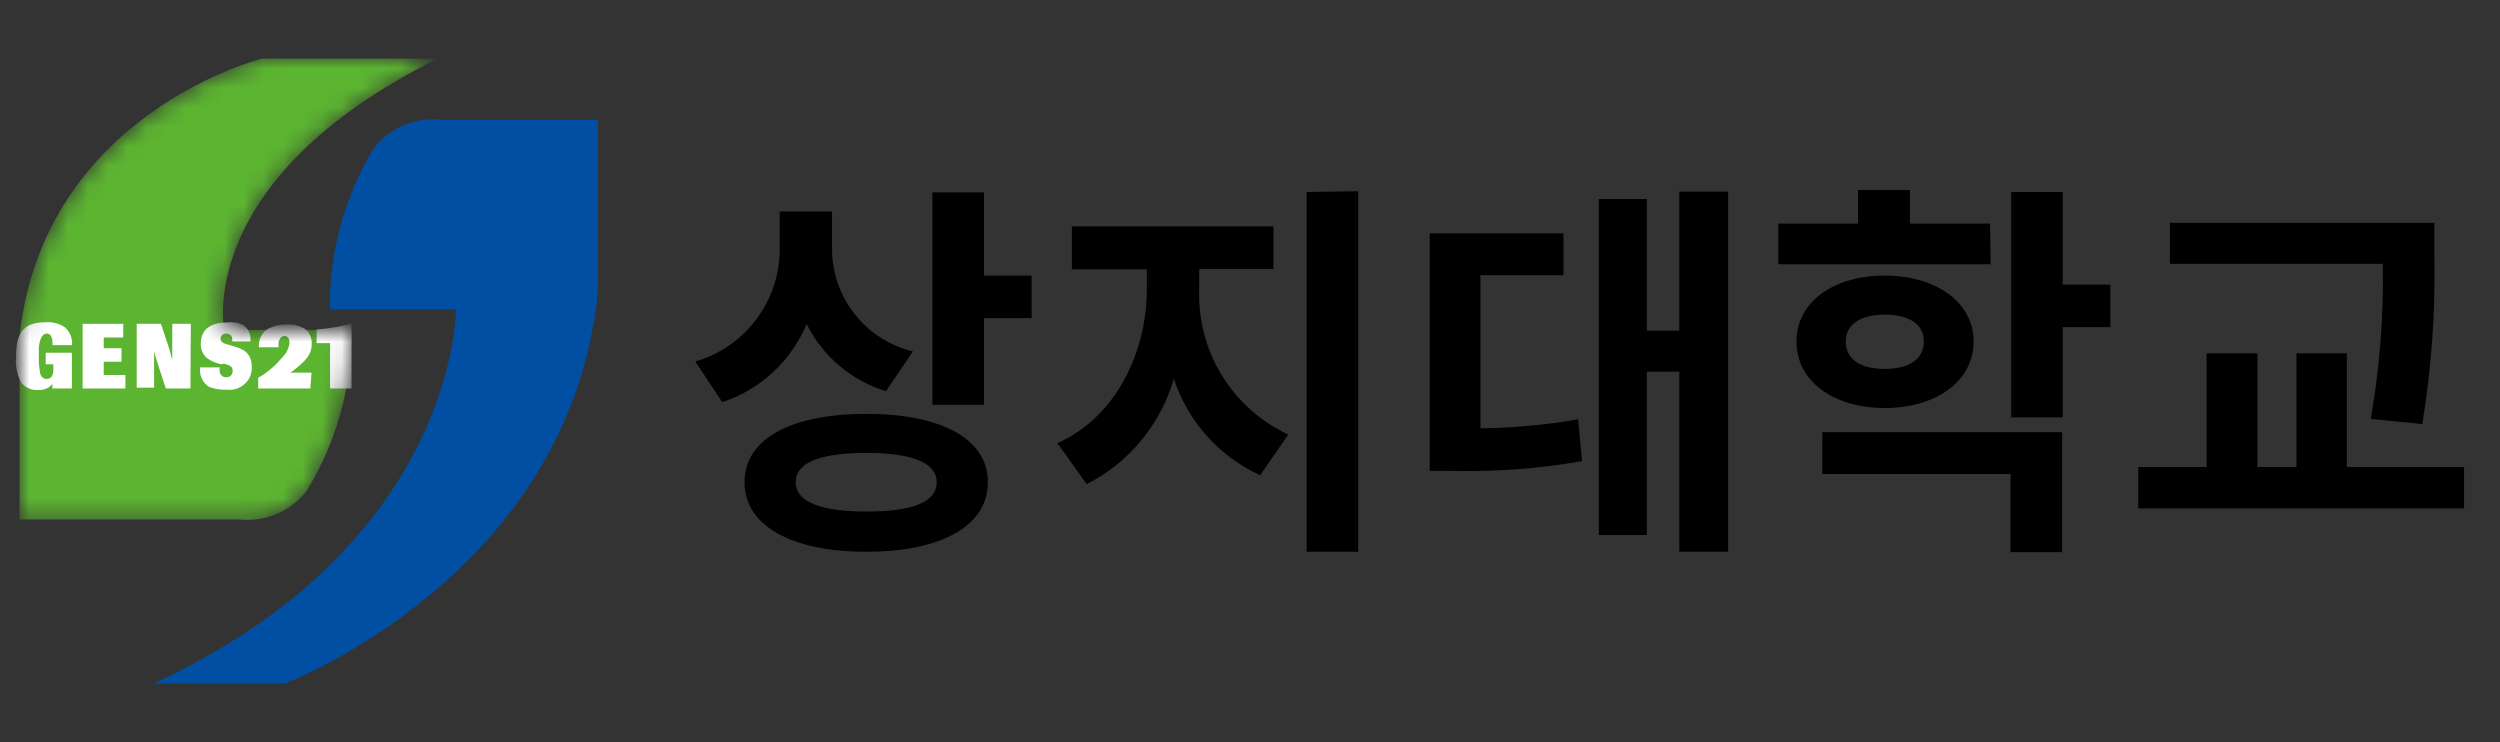
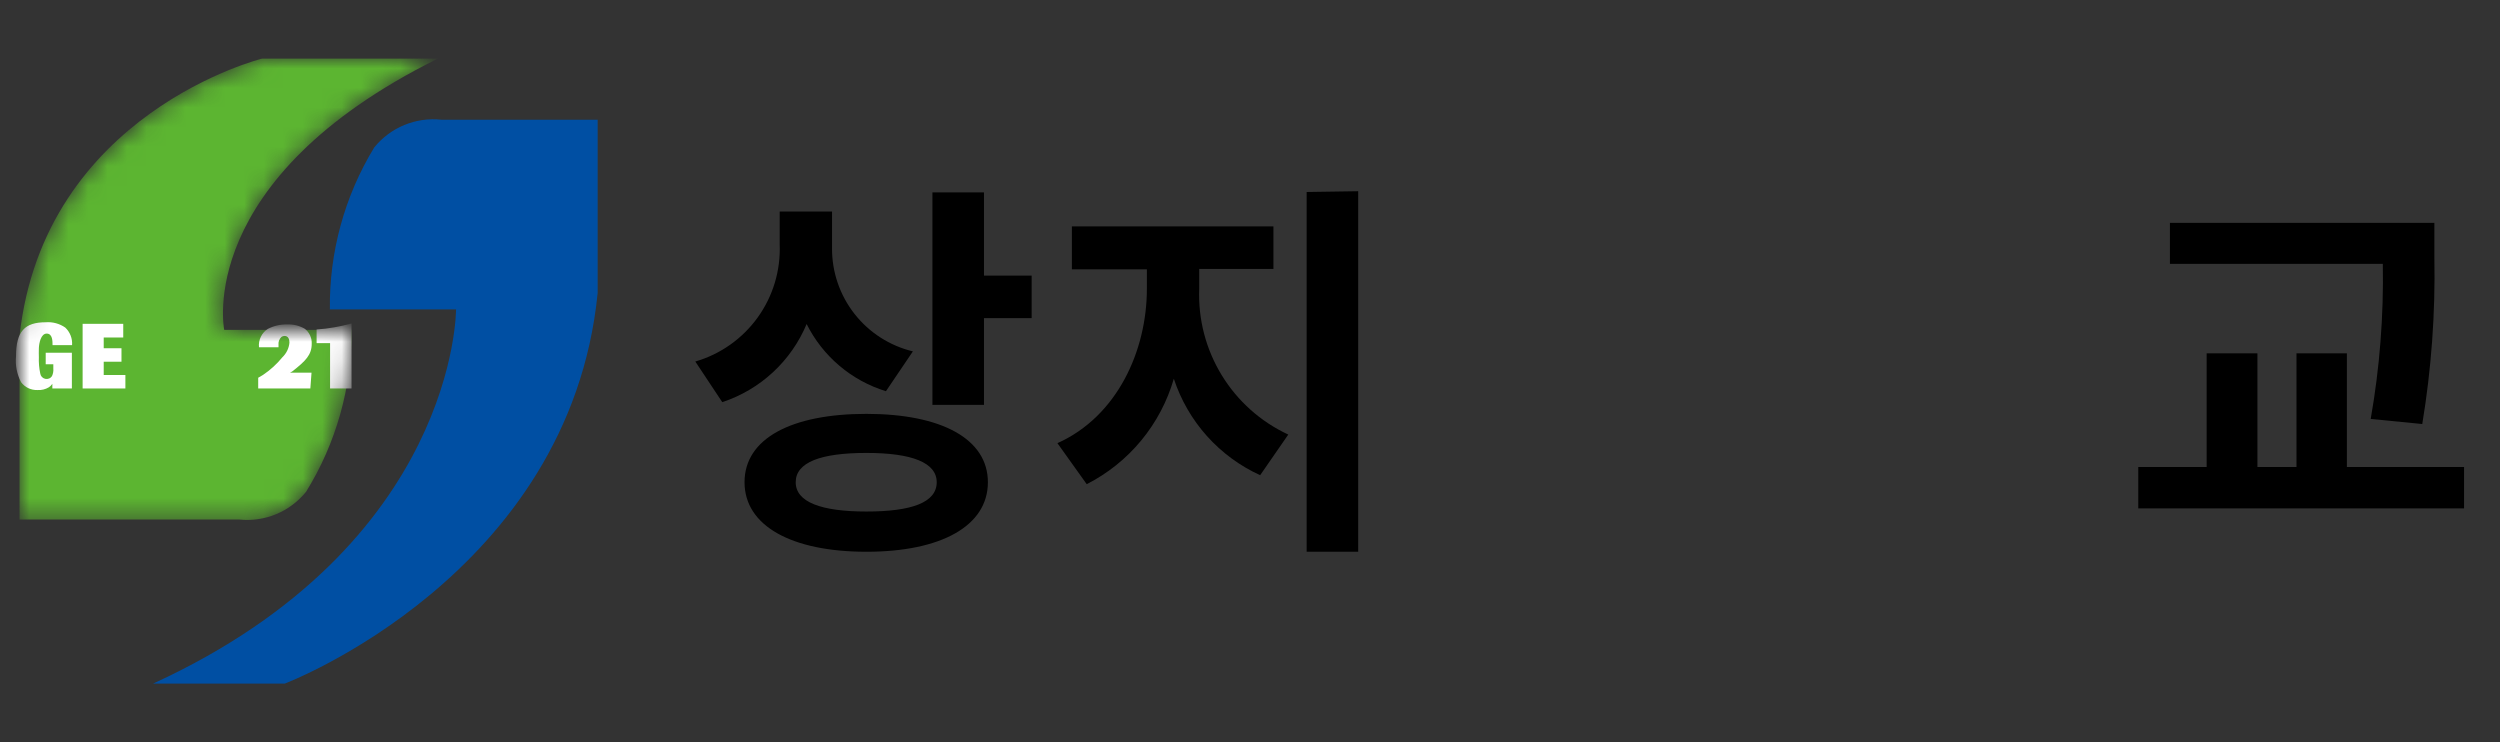
<svg xmlns="http://www.w3.org/2000/svg" width="128" height="38" viewBox="0 0 128 38" fill="none">
  <rect x="0" y="0" width="128" height="38" fill="#333333" stroke="none" />
  <path d="M30.6 15V6.13H22.6C21.953 6.059 21.3 6.153 20.699 6.401C20.098 6.649 19.569 7.044 19.16 7.55C17.64 10.045 16.853 12.918 16.89 15.84H23.35C23.35 15.84 23.4 27.86 7.84 35H14.58C14.58 35 29.17 29.47 30.6 15Z" fill="#004FA3" />
  <mask id="mask0_1_7409" style="mask-type:luminance" maskUnits="userSpaceOnUse" x="1" y="3" width="22" height="24">
    <path d="M1 17.2V26.6H12.24C12.885 26.669 13.537 26.575 14.136 26.327C14.735 26.079 15.262 25.684 15.67 25.18C17.213 22.692 18.021 19.818 18 16.89H11.48C11.48 16.89 9.9 9.2 22.42 3H13.42C13.42 3 2.26 5.77 1 17.2Z" fill="white" />
  </mask>
  <g mask="url(#mask0_1_7409)">
    <path d="M1 17.2V26.6H12.24C12.885 26.669 13.537 26.575 14.136 26.327C14.735 26.079 15.262 25.684 15.67 25.18C17.213 22.692 18.021 19.818 18 16.89H11.48C11.48 16.89 9.9 9.2 22.42 3H13.42C13.42 3 2.26 5.77 1 17.2Z" fill="#5CB531" />
    <path d="M3.68 19.89H2.68V19.65C2.633 19.722 2.572 19.783 2.5 19.83C2.325 19.935 2.123 19.983 1.92 19.97C1.758 19.976 1.597 19.943 1.451 19.874C1.304 19.804 1.177 19.7 1.08 19.57C0.865 19.162 0.774 18.699 0.82 18.24C0.82 16.96 1.27 16.5 2.34 16.5C2.694 16.473 3.047 16.568 3.34 16.77C3.462 16.884 3.556 17.025 3.617 17.18C3.678 17.336 3.702 17.503 3.69 17.67H2.69C2.69 17.46 2.69 17.08 2.39 17.08C2.09 17.08 2 17.58 1.99 17.82C1.98 18.06 1.99 18.12 1.99 18.28C1.979 18.562 2.002 18.844 2.06 19.12C2.069 19.186 2.098 19.248 2.143 19.297C2.188 19.346 2.247 19.381 2.312 19.396C2.377 19.411 2.445 19.406 2.507 19.382C2.569 19.358 2.623 19.315 2.66 19.26C2.719 19.135 2.743 18.997 2.73 18.86V18.65H2.34V18.06H3.68V19.89Z" fill="white" />
    <path d="M6.42 19.89H4.23V16.58H6.31V17.28H5.31V17.83H6.22V18.52H5.31V19.2H6.42V19.89Z" fill="white" />
-     <path d="M9.75 19.89H8.49L8.05 18.55L7.89 18C7.89 18.11 7.89 18.18 7.89 18.37V19.85H7V16.58H8.24L8.67 17.87C8.73 18.1 8.75 18.15 8.82 18.43C8.82 18.3 8.82 18.17 8.82 18.04V16.58H9.77L9.75 19.89Z" fill="white" />
-     <path d="M11.33 18.65C11.058 18.6 10.801 18.487 10.58 18.32C10.481 18.229 10.403 18.117 10.351 17.993C10.299 17.869 10.275 17.735 10.28 17.6C10.28 16.6 11.21 16.51 11.59 16.51C11.733 16.495 11.877 16.495 12.02 16.51C12.166 16.525 12.308 16.566 12.44 16.63C12.576 16.723 12.683 16.851 12.75 17.001C12.817 17.151 12.841 17.317 12.82 17.48H11.89C11.89 17.29 11.89 17.23 11.81 17.16C11.747 17.104 11.664 17.075 11.58 17.08C11.544 17.077 11.509 17.082 11.475 17.093C11.441 17.104 11.41 17.122 11.383 17.145C11.356 17.168 11.334 17.196 11.318 17.228C11.302 17.26 11.293 17.294 11.29 17.33C11.29 17.54 11.5 17.6 11.73 17.66L11.97 17.73C12.36 17.85 12.89 18.01 12.89 18.78C12.896 18.954 12.865 19.128 12.8 19.29C12.695 19.517 12.519 19.703 12.3 19.822C12.08 19.941 11.827 19.986 11.58 19.95C11.284 19.964 10.987 19.916 10.71 19.81C10.544 19.707 10.412 19.557 10.33 19.379C10.248 19.201 10.22 19.003 10.25 18.81H11.25C11.239 18.893 11.239 18.977 11.25 19.06C11.268 19.136 11.312 19.203 11.374 19.25C11.436 19.297 11.512 19.322 11.59 19.32C11.634 19.322 11.678 19.314 11.719 19.297C11.76 19.28 11.797 19.255 11.827 19.223C11.857 19.191 11.881 19.152 11.895 19.11C11.909 19.068 11.914 19.024 11.91 18.98C11.91 18.75 11.77 18.71 11.47 18.62L11.33 18.65Z" fill="white" />
    <path d="M15.89 19.89H13.22V19.34L13.46 19.2C13.837 18.948 14.174 18.641 14.46 18.29C14.667 18.092 14.795 17.825 14.82 17.54C14.82 17.37 14.76 17.2 14.57 17.2C14.513 17.199 14.457 17.217 14.41 17.25C14.354 17.302 14.312 17.366 14.286 17.437C14.26 17.508 14.251 17.585 14.26 17.66V17.78H13.26C13.241 17.597 13.274 17.413 13.353 17.247C13.432 17.081 13.556 16.94 13.71 16.84C14.019 16.681 14.363 16.602 14.71 16.61C15.021 16.599 15.33 16.675 15.6 16.83C15.718 16.919 15.813 17.036 15.875 17.17C15.938 17.305 15.967 17.452 15.96 17.6C15.96 18.17 15.65 18.48 14.96 19.02L14.85 19.08H15.95L15.89 19.89Z" fill="white" />
    <path d="M18 19.89H16.9V17.57H16.21V16.87C16.816 16.827 17.415 16.723 18 16.56V19.89Z" fill="white" />
  </g>
  <path d="M45.36 20.03C44.486 19.761 43.675 19.318 42.977 18.726C42.279 18.135 41.709 17.408 41.3 16.59C40.908 17.527 40.32 18.369 39.575 19.06C38.83 19.75 37.945 20.272 36.98 20.59L35.6 18.51C36.887 18.136 38.011 17.342 38.794 16.254C39.577 15.167 39.973 13.849 39.92 12.51V10.83H42.6V12.71C42.593 13.928 42.999 15.113 43.751 16.071C44.502 17.029 45.556 17.706 46.74 17.99L45.36 20.03ZM50.58 24.69C50.58 26.93 48.18 28.25 44.36 28.25C40.54 28.25 38.12 26.93 38.12 24.69C38.12 22.45 40.52 21.19 44.36 21.19C48.2 21.19 50.58 22.47 50.58 24.69ZM47.96 24.69C47.96 23.69 46.7 23.19 44.36 23.19C42.02 23.19 40.74 23.67 40.74 24.69C40.74 25.71 42.05 26.19 44.36 26.19C46.67 26.19 47.96 25.73 47.96 24.69ZM52.82 14.11V16.29H50.38V20.73H47.74V9.85H50.38V14.11H52.82Z" fill="black" />
  <path d="M61.4 14.79C61.34 16.345 61.741 17.882 62.552 19.209C63.364 20.537 64.549 21.595 65.96 22.25L64.52 24.33C63.482 23.857 62.553 23.173 61.793 22.323C61.032 21.473 60.456 20.474 60.1 19.39C59.766 20.547 59.197 21.624 58.43 22.553C57.663 23.482 56.714 24.243 55.64 24.79L54.14 22.69C57.22 21.31 58.72 17.93 58.72 14.79V13.79H54.88V11.59H65.2V13.77H61.4V14.79ZM69.54 9.79V28.25H66.9V9.83L69.54 9.79Z" fill="black" />
-   <path d="M75.8 21.93C77.476 21.912 79.148 21.758 80.8 21.47L81 23.61C78.835 23.99 76.638 24.157 74.44 24.11H73.2V11.95H80.05V14.09H75.8V21.93ZM88.48 9.81V28.25H85.98V19.03H84.32V27.39H81.86V10.19H84.32V16.93H85.98V9.81H88.48Z" fill="black" />
-   <path d="M101.92 13.53H91.05V11.45H95.13V9.73H97.79V11.45H101.89L101.92 13.53ZM96.5 20.89C93.86 20.89 91.98 19.51 91.98 17.49C91.98 15.47 93.86 14.11 96.5 14.11C99.14 14.11 101.05 15.49 101.05 17.49C101.05 19.49 99.16 20.89 96.5 20.89ZM93.3 22.13H105.58V28.27H102.94V24.27H93.3V22.13ZM96.5 18.89C97.68 18.89 98.5 18.43 98.5 17.49C98.5 16.55 97.68 16.11 96.5 16.11C95.32 16.11 94.5 16.57 94.5 17.49C94.5 18.41 95.3 18.89 96.5 18.89ZM108.05 16.75H105.61V21.37H102.97V9.83H105.61V14.57H108.05V16.75Z" fill="black" />
  <path d="M126.16 23.91V26.03H109.48V23.91H112.98V18.09H115.58V23.91H117.58V18.09H120.16V23.91H126.16ZM121.38 21.45C121.841 18.829 122.048 16.17 122 13.51H111.1V11.41H124.64V13.19C124.694 16.043 124.486 18.895 124.02 21.71L121.38 21.45Z" fill="black" />
</svg>